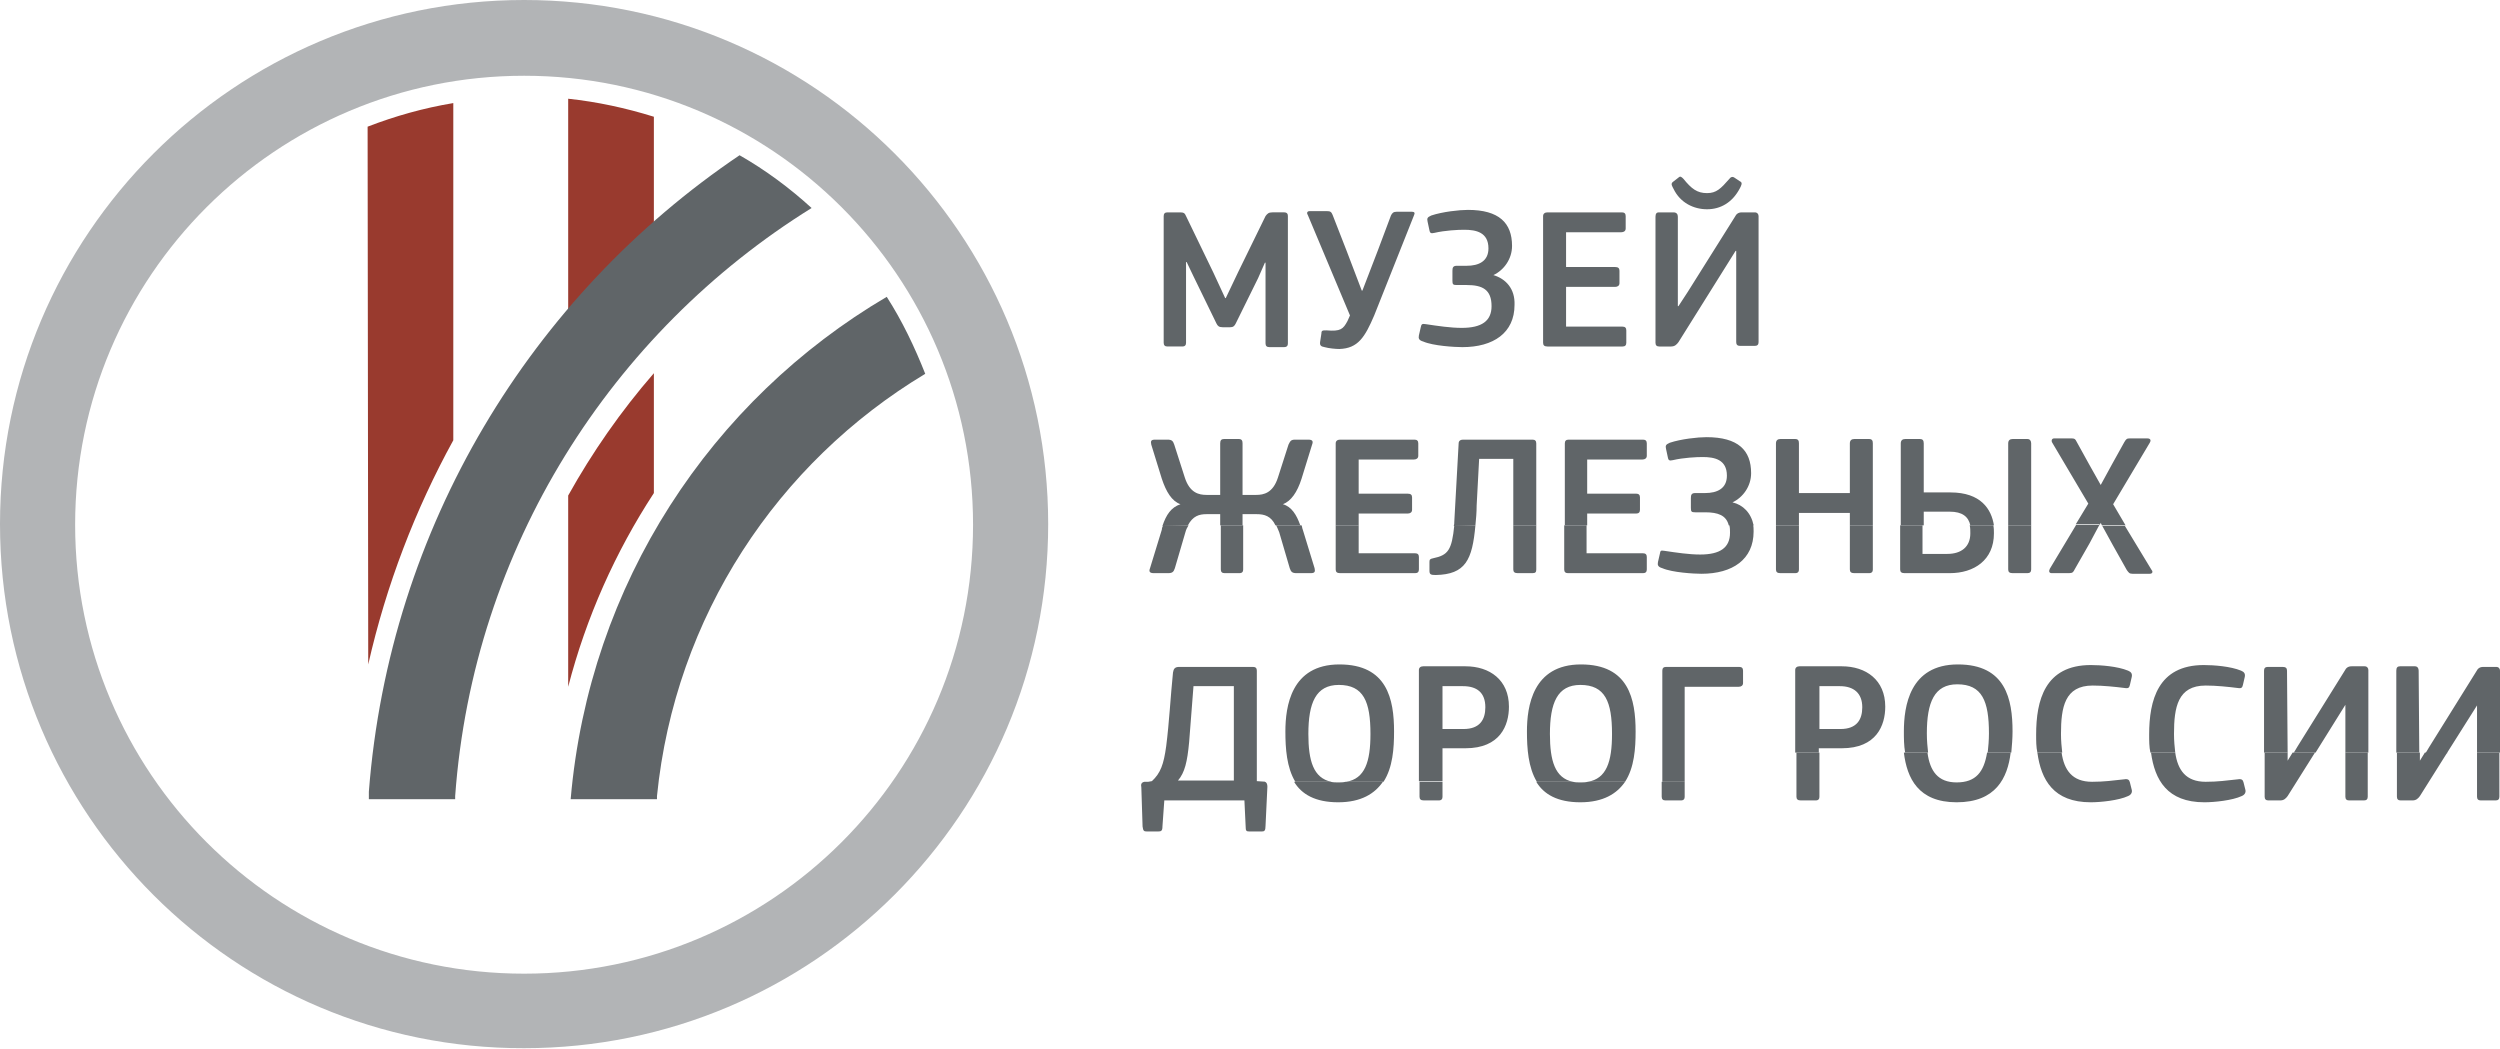
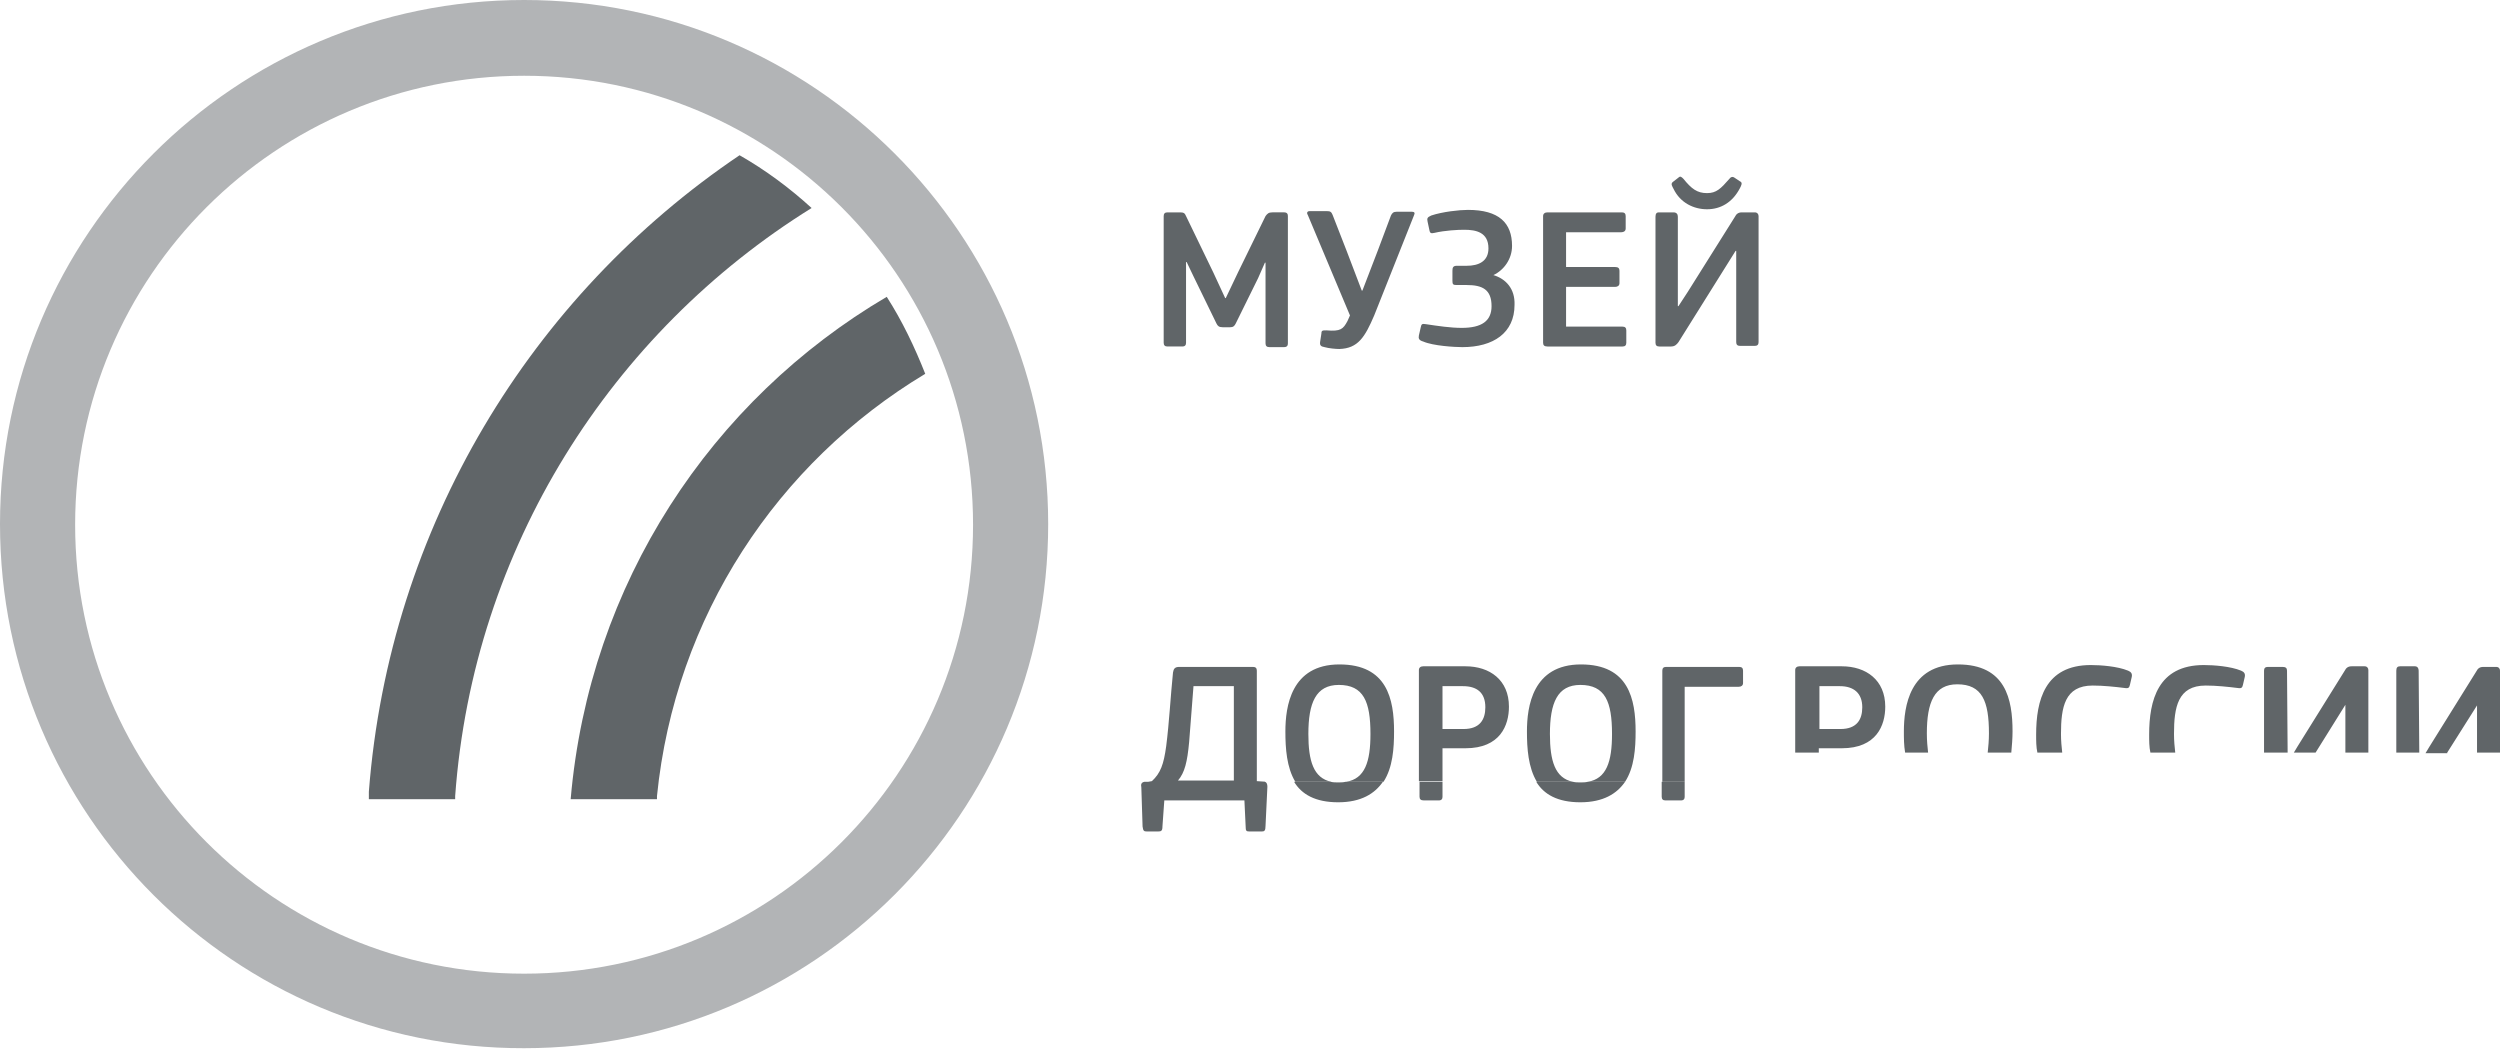
<svg xmlns="http://www.w3.org/2000/svg" viewBox="0 0 402.6 168.9">
-   <path d="m105.3 60.1v19.3c-6.2 9.5-10.9 20-13.8 31.2v-30.8c3.9-7 8.5-13.6 13.8-19.7zm-46 46.9-.1-86.6c4.4-1.7 9-3 13.8-3.8v54.3c-6.1 11.1-10.8 23.3-13.7 36.1zm46-88.2v32.9c-5.2 5.8-9.7 11.9-13.8 18.6v-54.4c4.7.5 9.3 1.5 13.8 2.9z" fill="#993a2e" />
  <path d="m105.8 128.2v.5h-13.9c3-34.8 22.7-64.3 50.9-80.9 2.5 3.9 4.5 8.1 6.2 12.4-23.8 14.3-40.3 39.1-43.2 68zm-32.5 0v.5h-13.9v-1.2c3.3-42.7 26.2-79.9 59.7-102.5 4.2 2.4 8.1 5.3 11.6 8.5-32.2 20-54.5 54.7-57.4 94.7z" fill="#606568" />
  <path clip-rule="evenodd" d="m84.4 0c46.6 0 84.4 37.8 84.4 84.4s-37.8 84.4-84.4 84.4c-46.6.1-84.4-37.7-84.4-84.4 0-46.6 37.8-84.4 84.4-84.4zm0 12.2c-39.9 0-72.3 32.3-72.3 72.3 0 39.9 32.3 72.3 72.3 72.3 39.9 0 72.3-32.3 72.3-72.3s-32.4-72.3-72.3-72.3z" fill="#b2b4b6" fill-rule="evenodd" />
  <g fill="#606568">
    <path d="m197.4 48h-.1l-1.9-4.1-4.4-9.1c-.2-.5-.4-.6-1-.6h-2c-.4 0-.6.2-.6.6v20.4c0 .4.2.6.6.6h2.4c.5 0 .6-.3.6-.6v-13h.1l1.1 2.3 3.7 7.6c.2.4.4.6 1 .6h1.2c.5 0 .7-.2.9-.6l3.6-7.3 1.1-2.5h.1v13c0 .4.2.6.6.6h2.4c.5 0 .6-.3.6-.6v-20.5c0-.3-.1-.6-.6-.6h-1.9c-.6 0-.8.2-1.1.6l-4.4 9zm77.5-14.3c2.2 0 4.1-1.1 5.3-3.4.2-.4.5-.9 0-1.1l-.9-.6c-.3-.2-.6-.1-.8.2-1.4 1.6-2.1 2.3-3.6 2.3-1.6 0-2.5-.7-3.8-2.3-.3-.3-.5-.5-.8-.2l-.9.7c-.4.3-.1.7.1 1.1 1.1 2.3 3.3 3.3 5.4 3.3zm-8.3 1.2v20.3c0 .4.2.6.6.6h1.9c.6 0 .9-.3 1.2-.7l9.2-14.7h.1v14.7c0 .4.2.6.6.6h2.4c.4 0 .6-.2.6-.6v-20.3c0-.3-.2-.6-.6-.6h-2.1c-.6 0-.9.3-1.1.7l-7.6 12.1-1.5 2.3h-.1v-14.4c0-.4-.2-.7-.7-.7h-2.4c-.3 0-.5.2-.5.7zm-18.1-.1v20.4c0 .4.2.6.7.6h12.1c.4 0 .6-.2.6-.6v-2c0-.4-.2-.6-.6-.6h-9.1v-6.4h7.9c.4 0 .7-.2.7-.6v-2c0-.4-.2-.6-.7-.6h-7.9v-5.6h8.9c.4 0 .7-.2.7-.6v-2c0-.4-.2-.6-.6-.6h-12c-.4 0-.7.2-.7.6zm-8 9.5c1.7-.8 3-2.6 3-4.7 0-3.7-2.1-5.8-7.1-5.8-1.4 0-4.1.3-5.9.9-.7.3-.7.5-.6 1l.3 1.4c.1.5.3.5.8.4 1.7-.4 3.8-.5 4.8-.5 1.9 0 3.9.4 3.9 3 0 2.1-1.6 2.8-3.5 2.8h-1.6c-.6 0-.7.3-.7.8v1.6c0 .6.1.7.7.7h1.6c2.5 0 4 .7 4 3.4 0 2.4-1.6 3.5-4.8 3.5-1.8 0-3.8-.3-5.8-.6-.6-.1-.7 0-.8.5l-.3 1.3c-.1.5 0 .8.7 1 1.6.7 5.1.9 6.3.9 5 0 8.4-2.3 8.4-6.8.1-2.6-1.4-4.2-3.4-4.8zm-23.1 6.5-.4.9c-.7 1.3-1.1 1.7-3.4 1.5-.6 0-.8 0-.8.5l-.2 1.3c-.1.6.1.8.7.9.7.2 1.8.3 2.4.3 3-.1 4.1-1.9 5.6-5.4l6.4-16.1c.2-.4.1-.6-.3-.6h-2.5c-.5 0-.7.2-.9.6l-2.1 5.6-2.5 6.5h-.1l-2.4-6.3-2.3-5.9c-.2-.5-.4-.6-.9-.6h-2.8c-.4 0-.5.3-.3.6z" />
    <g clip-rule="evenodd" fill-rule="evenodd">
-       <path d="m187.3 84.6c-.1.2-.2.5-.2.7l-1.9 6.2c-.2.5-.1.8.6.8h2.3c.7 0 .9-.2 1.1-.8l1.7-5.8c.1-.4.3-.8.5-1.1zm9.3 0v7.1c0 .4.2.6.6.6h2.4c.5 0 .6-.3.6-.6v-7.1zm8.9 0c.2.3.3.7.5 1.1l1.7 5.8c.2.6.4.8 1.1.8h2.3c.7 0 .7-.3.6-.8l-1.9-6.2c-.1-.2-.1-.5-.2-.7zm9.6 0v7.1c0 .4.2.6.7.6h12.1c.4 0 .6-.2.6-.6v-2c0-.4-.2-.6-.6-.6h-9.1v-4.5zm19.1 0c-.4 4-1 4.8-3.4 5.3-.5.1-.6.2-.6.6v1.4c0 .6.2.7 1 .7 4.8-.1 5.9-2.4 6.4-8zm9.5 0v7.1c0 .4.2.6.7.6h2.4c.5 0 .6-.2.6-.6v-7.1zm8.2 0v7.1c0 .4.2.6.6.6h12.1c.4 0 .6-.2.6-.6v-2c0-.4-.2-.6-.6-.6h-9.1v-4.5zm26.6 0c.1.4.1.8.1 1.2 0 2.4-1.6 3.5-4.8 3.5-1.8 0-3.8-.3-5.8-.6-.6-.1-.6 0-.7.5l-.3 1.3c-.1.5 0 .8.7 1 1.6.7 5.1.9 6.3.9 5 0 8.4-2.3 8.4-6.8 0-.4 0-.8-.1-1.2h-3.8zm7.5 0v7.1c0 .4.2.6.7.6h2.4c.5 0 .6-.3.6-.6v-7.1zm11.9 0v7.1c0 .4.2.6.7.6h2.4c.5 0 .6-.3.6-.6v-7.1zm8.1 0v7.1c0 .4.2.6.7.6h7.3c3.9 0 7.1-2.1 7.1-6.4 0-.4 0-.9-.1-1.3h-3.8c.1.4.1.8.1 1.3 0 2.2-1.5 3.3-3.7 3.3h-4v-4.6zm17.4 0v7.1c0 .4.2.6.7.6h2.4c.4 0 .6-.2.6-.6v-7.1zm10.9 0-4.2 7c-.2.4-.1.7.3.7h2.8c.6 0 .7-.2.9-.6l2.4-4.2 1.6-3h-3.8zm4.2 0 1.7 3.1 2.3 4.1c.3.4.4.6.9.6h2.8c.5 0 .5-.4.3-.6l-4.3-7.1h-3.7z" />
-       <path d="m191.3 84.6c.8-1.5 1.8-1.8 3-1.8h2.2v1.8h3.6v-1.8h2.3c1.2 0 2.3.3 3 1.8h4c-.6-1.7-1.4-3-2.8-3.4 1.3-.5 2.3-1.9 3-4.1l1.7-5.5c.2-.5.1-.8-.6-.8h-2.1c-.7 0-.8.2-1.1.8l-1.7 5.3c-.8 2.5-2.3 2.8-3.5 2.8h-2.2v-8.3c0-.4-.1-.7-.6-.7h-2.4c-.4 0-.6.2-.6.7v8.3h-2.2c-1.2 0-2.7-.3-3.5-2.8l-1.7-5.3c-.2-.6-.4-.8-1.1-.8h-2c-.7 0-.7.3-.6.8l1.7 5.5c.7 2.1 1.6 3.6 3 4.1-1.5.5-2.3 1.7-2.9 3.5zm27.5 0v-1.9h7.9c.4 0 .7-.2.7-.6v-2c0-.4-.2-.6-.7-.6h-7.9v-5.5h8.9c.4 0 .7-.2.7-.6v-2c0-.4-.2-.6-.6-.6h-12c-.4 0-.7.2-.7.6v13.2zm18.8 0c.1-1 .2-2.1.2-3.2l.4-7.5h5.5v10.7h3.7v-13.2c0-.4-.2-.6-.6-.6h-11.2c-.4 0-.7.2-.7.6l-.7 12.6c0 .2 0 .5-.1.7zm18 0v-1.9h7.9c.4 0 .6-.2.6-.6v-2c0-.4-.2-.6-.6-.6h-7.9v-5.5h8.9c.4 0 .7-.2.7-.6v-2c0-.4-.2-.6-.6-.6h-12c-.4 0-.6.2-.6.6v13.2zm26.8 0c-.4-2-1.7-3.3-3.4-3.7 1.7-.8 3-2.6 3-4.7 0-3.7-2.1-5.8-7.2-5.8-1.4 0-4.1.3-5.9.9-.7.3-.7.5-.6 1l.3 1.4c.1.5.3.5.8.4 1.7-.4 3.8-.5 4.8-.5 1.9 0 3.9.4 3.9 3 0 2.1-1.6 2.8-3.5 2.8h-1.6c-.6 0-.7.3-.7.8v1.6c0 .6.1.7.7.7h1.6c2.1 0 3.4.5 3.8 2.1zm7.3 0v-2h8.2v2h3.7v-13.2c0-.4-.1-.7-.6-.7h-2.4c-.4 0-.7.2-.7.7v8h-8.2v-8c0-.4-.1-.7-.6-.7h-2.4c-.4 0-.7.2-.7.7v13.2zm20.1 0v-2.2h4.2c2 0 3 .8 3.3 2.2h3.8c-.4-2.6-2.1-5.3-7-5.3h-4.3v-7.9c0-.5-.2-.7-.6-.7h-2.4c-.4 0-.7.2-.7.7v13.2zm17.3 0v-13.2c0-.4-.2-.7-.6-.7h-2.4c-.4 0-.7.2-.7.7v13.2zm11 0 .2-.4.2.4h3.8l-2-3.4 5.9-9.9c.2-.3.2-.7-.4-.7h-2.8c-.5 0-.6.1-.9.6l-2 3.6-1.8 3.3-1.8-3.2-2.1-3.8c-.2-.4-.3-.5-.8-.5h-2.8c-.4 0-.5.4-.3.7l5.8 9.8-2 3.3h3.8zm-48.8 36.6v7.1c0 .4.2.6.7.6h2.4c.5 0 .6-.3.6-.6v-7.1zm17.3 0c.5 4.1 2.3 8 8.5 8 6.3 0 8.2-3.9 8.7-8h-3.8c-.5 3.1-1.8 4.8-4.9 4.8-3 0-4.3-1.8-4.7-4.8zm21.5 0c.6 4.4 2.6 8 8.6 8 1.6 0 4.5-.3 6-1 .5-.2.7-.6.6-1l-.3-1.2c-.1-.4-.3-.6-.9-.5-1.8.2-3.3.4-5.2.4-3.2 0-4.5-1.9-4.9-4.7zm18.3 0c.6 4.4 2.6 8 8.6 8 1.6 0 4.5-.3 6-1 .5-.2.7-.6.6-1l-.3-1.2c-.1-.4-.3-.6-.9-.5-1.8.2-3.3.4-5.2.4-3.2 0-4.5-1.9-4.9-4.7zm18.3 0v7.1c0 .4.2.6.6.6h1.9c.6 0 .9-.3 1.2-.7l4.4-7h-3.6l-.8 1.3v-1.3zm13 0v7.1c0 .4.2.6.6.6h2.4c.4 0 .6-.2.6-.6v-7.1zm8.3 0v7.1c0 .4.2.6.6.6h1.9c.6 0 .9-.3 1.2-.7l4.4-7h-3.6l-.8 1.3v-1.3zm12.9 0v7.1c0 .4.2.6.6.6h2.4c.4 0 .6-.2.6-.6v-7.1z" />
      <path d="m292.9 121.2v-.7h3.7c5.6 0 7-3.7 7-6.7 0-4.3-3.1-6.5-7-6.5h-6.8c-.4 0-.7.2-.7.6v13.3zm17.6 0c-.1-.9-.2-1.9-.2-3.1 0-5 1.2-7.9 4.9-7.9 4 0 5.1 2.7 5.1 7.9 0 1.1-.1 2.2-.2 3.1h3.8c.1-1.1.2-2.3.2-3.4 0-5.2-1.1-10.8-8.8-10.8-7.8 0-8.7 6.8-8.7 10.8 0 1.1 0 2.2.2 3.4zm21.6 0c-.1-.9-.2-1.9-.2-3 0-4.3.6-7.8 5.1-7.8 1.7 0 3.6.2 5.2.4.6.1.7-.1.8-.5l.3-1.3c.1-.5-.1-.8-.6-1-1.7-.7-4.4-.9-6-.9-7.4 0-8.8 5.7-8.8 11.2 0 1 0 2 .2 2.9zm18.2 0c-.1-.9-.2-1.9-.2-3 0-4.3.6-7.8 5.1-7.8 1.7 0 3.6.2 5.2.4.6.1.7-.1.8-.5l.3-1.3c.1-.5-.1-.8-.6-1-1.7-.7-4.4-.9-6-.9-7.4 0-8.8 5.7-8.8 11.2 0 1 0 2 .2 2.9zm18.1 0-.1-13.2c0-.4-.2-.6-.7-.6h-2.4c-.4 0-.6.2-.6.6v13.2zm4.5 0 4.8-7.7v7.7h3.7v-13.3c0-.3-.2-.6-.6-.6h-2.1c-.6 0-.9.3-1.1.7l-7.6 12.2-.6 1zm16.7 0-.1-13.2c0-.4-.2-.7-.6-.7h-2.4c-.4 0-.6.2-.6.7v13.2zm4.5 0 4.8-7.6v7.6h3.7v-13.2c0-.3-.2-.6-.6-.6h-2.1c-.6 0-.9.3-1.1.7l-7.6 12.2-.6 1h3.5zm-94.2-7.3c0 2-.9 3.5-3.5 3.5h-3.4v-6.9h3.3c2.2 0 3.6 1.1 3.6 3.4zm-115.6 12c-.5.1-.6.4-.5.9l.2 6.3c.1.7.2.8.7.8h1.8c.5 0 .7-.1.7-.8l.3-4.2h12.9l.2 4.2c0 .7.1.8.6.8h2c.4 0 .6-.1.6-.9l.3-6.3c0-.4-.1-.7-.4-.8zm24.1 0c1.2 2 3.4 3.3 7.1 3.3s5.9-1.4 7.2-3.3h-6c-.4.1-.8.1-1.2.1s-.8 0-1.2-.1zm20.2 0v2.4c0 .4.2.6.7.6h2.4c.5 0 .6-.3.6-.6v-2.4zm18.8 0c1.2 2 3.4 3.3 7.1 3.3s5.9-1.4 7.2-3.3h-6c-.4.1-.8.1-1.2.1s-.8 0-1.2-.1zm20.2 0v2.4c0 .4.2.6.6.6h2.5c.5 0 .6-.3.6-.6v-2.4z" />
      <path d="m203.7 125.9h-.1l-1.2-.1v-17.8c0-.4-.2-.6-.6-.6h-11.9c-.7 0-.9.3-1 .9-.4 3.9-.6 8-1.1 11.9-.4 2.9-.9 4.3-2.3 5.6l-.9.2h-.1 19.2zm10.7 0c-2.9-.6-3.7-3.4-3.7-7.7 0-5 1.2-7.9 4.9-7.9 4 0 5.1 2.7 5.1 7.9 0 4.5-.9 7.2-3.9 7.7h6c1.5-2.3 1.7-5.4 1.7-8.1 0-5.2-1.1-10.8-8.8-10.8-7.8 0-8.7 6.8-8.7 10.8 0 2.7.2 5.8 1.6 8.1zm17.9 0v-5.4h3.7c5.6 0 7-3.7 7-6.7 0-4.3-3.1-6.5-7-6.5h-6.8c-.4 0-.7.2-.7.6v17.9h3.8zm21 0c-2.9-.6-3.7-3.4-3.7-7.7 0-5 1.2-7.9 4.9-7.9 4 0 5.1 2.7 5.1 7.9 0 4.5-.9 7.2-3.9 7.7h6c1.5-2.3 1.7-5.4 1.7-8.1 0-5.2-1.1-10.8-8.8-10.8-7.8 0-8.7 6.8-8.7 10.8 0 2.7.2 5.8 1.6 8.1zm18 0v-15.3h8.7c.4 0 .7-.2.7-.6v-2c0-.4-.2-.6-.6-.6h-11.8c-.4 0-.6.2-.6.6v17.9zm-72.6-.2h-9c1.1-1.3 1.5-3 1.8-6.2l.7-9h6.5zm40.5-11.8c0 2-.9 3.5-3.5 3.5h-3.4v-6.9h3.3c2.2 0 3.6 1 3.6 3.4z" />
    </g>
  </g>
</svg>